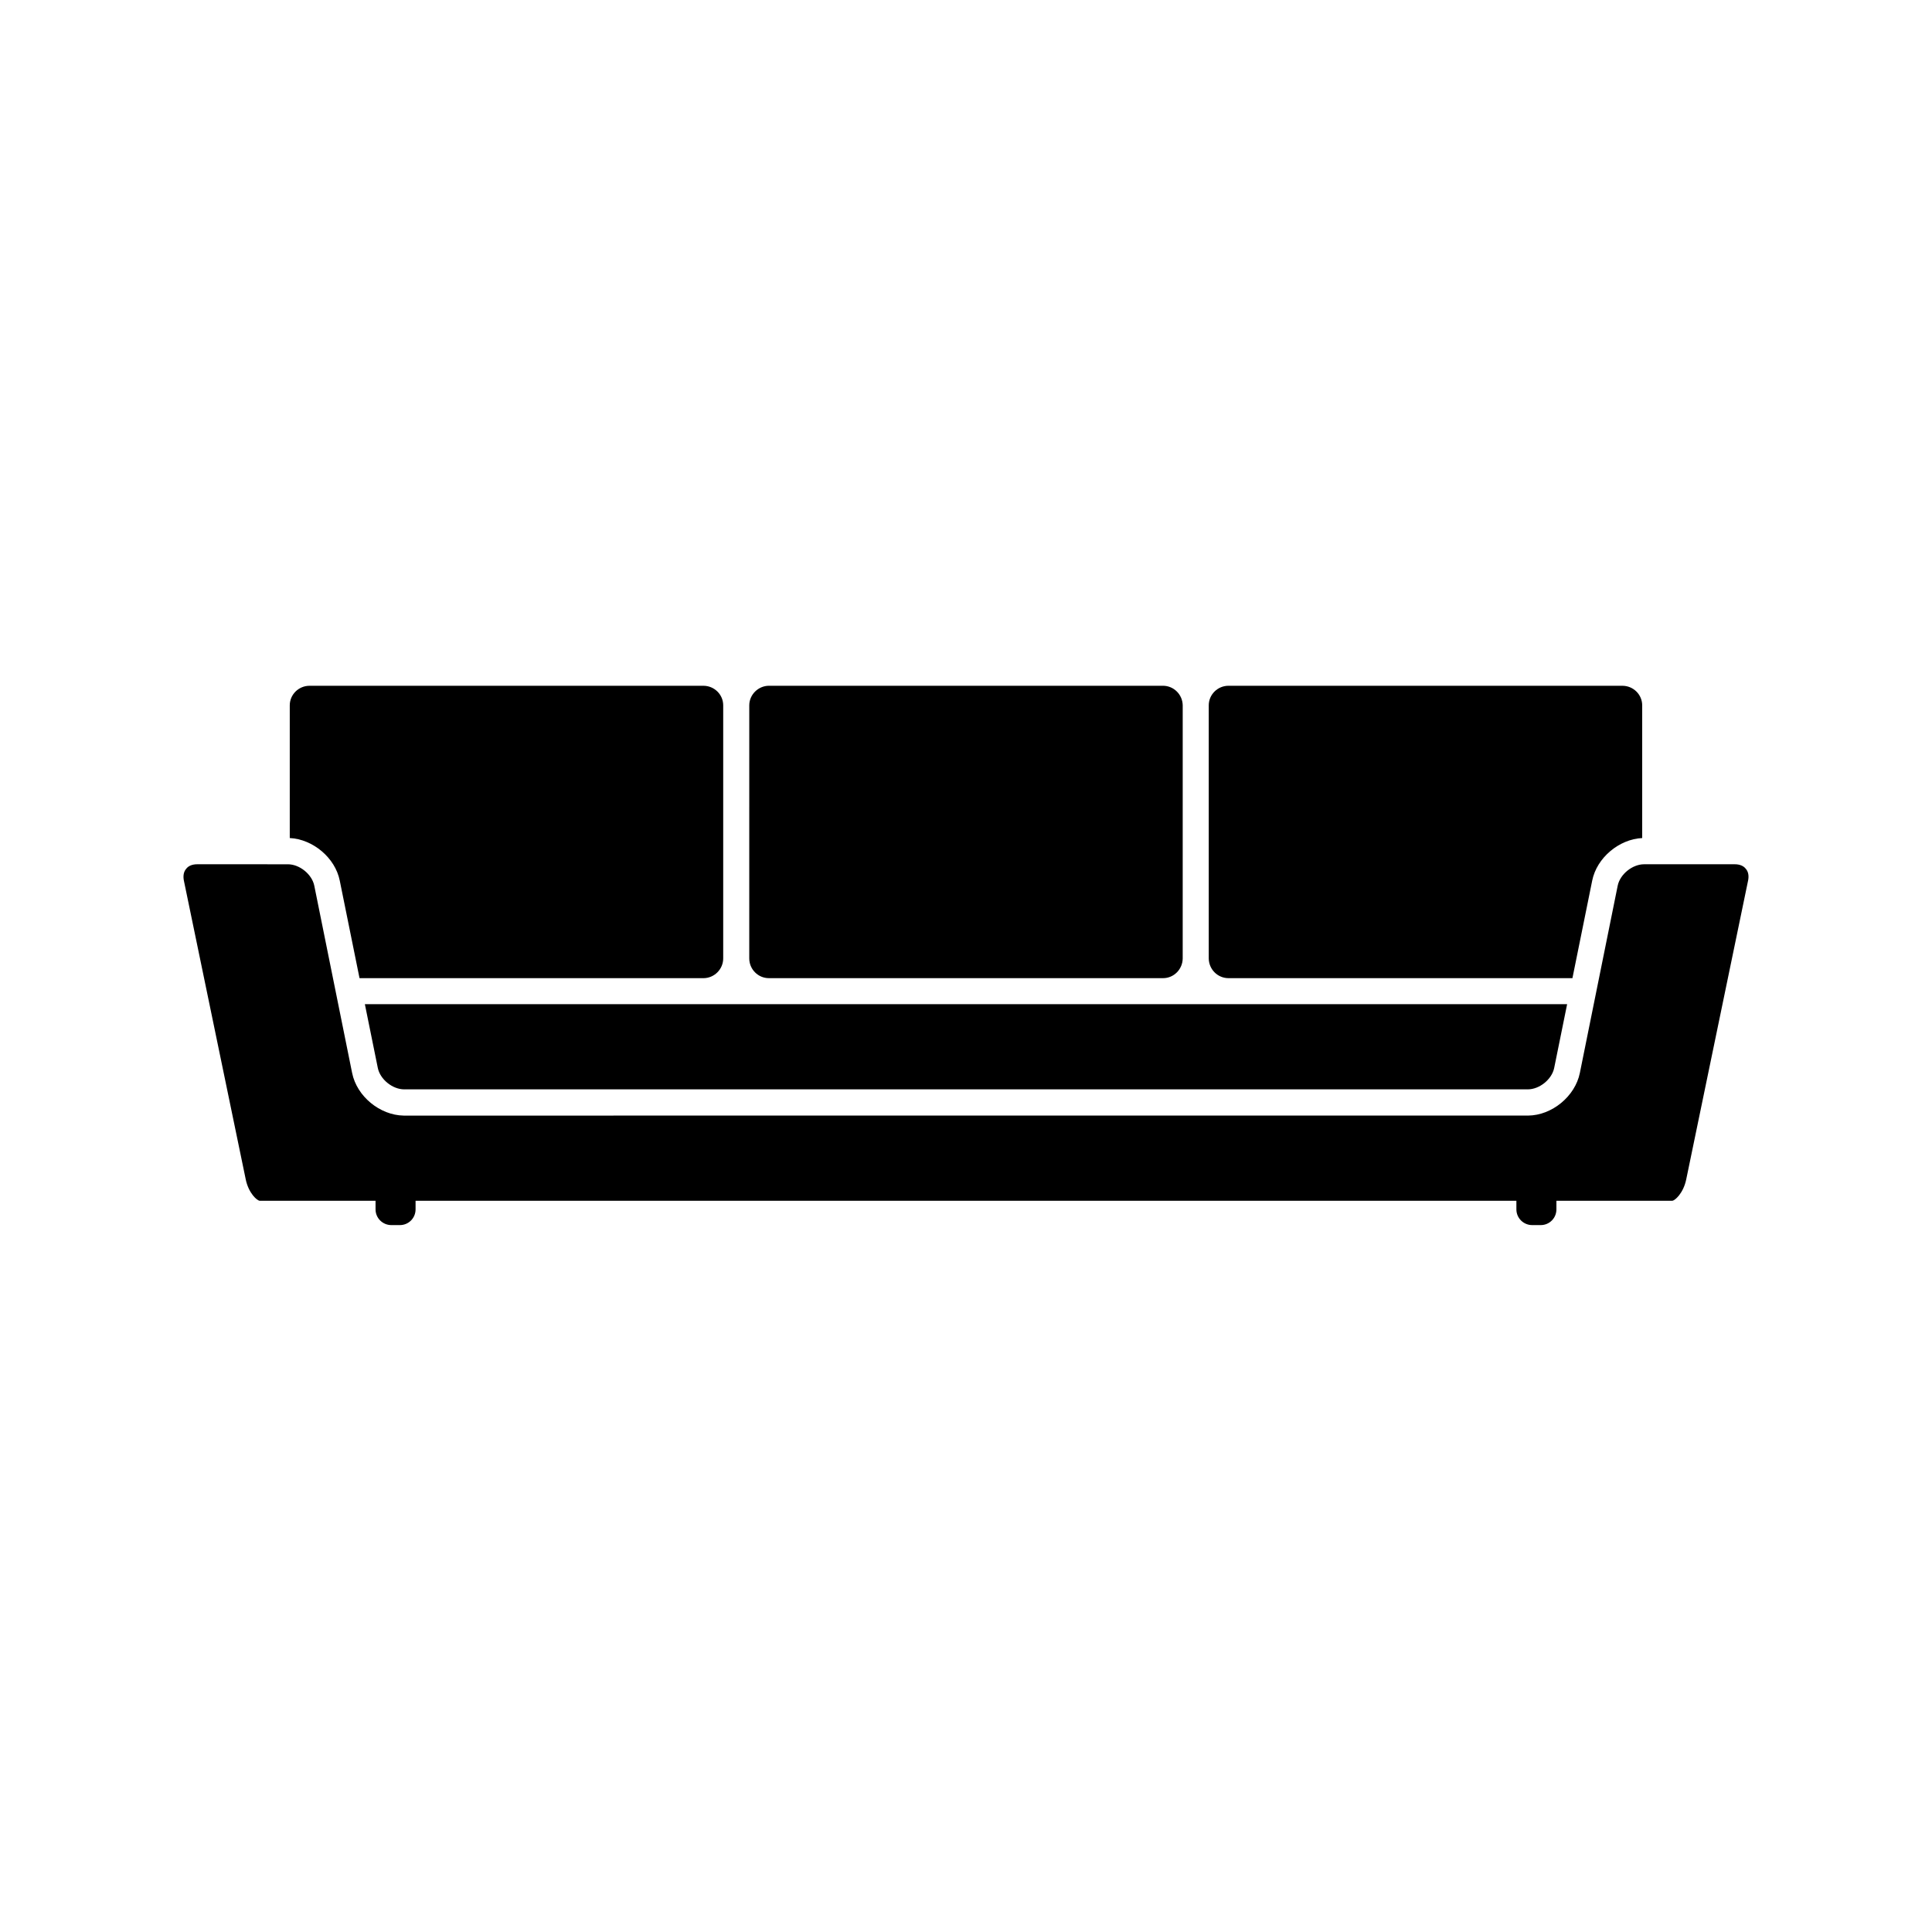
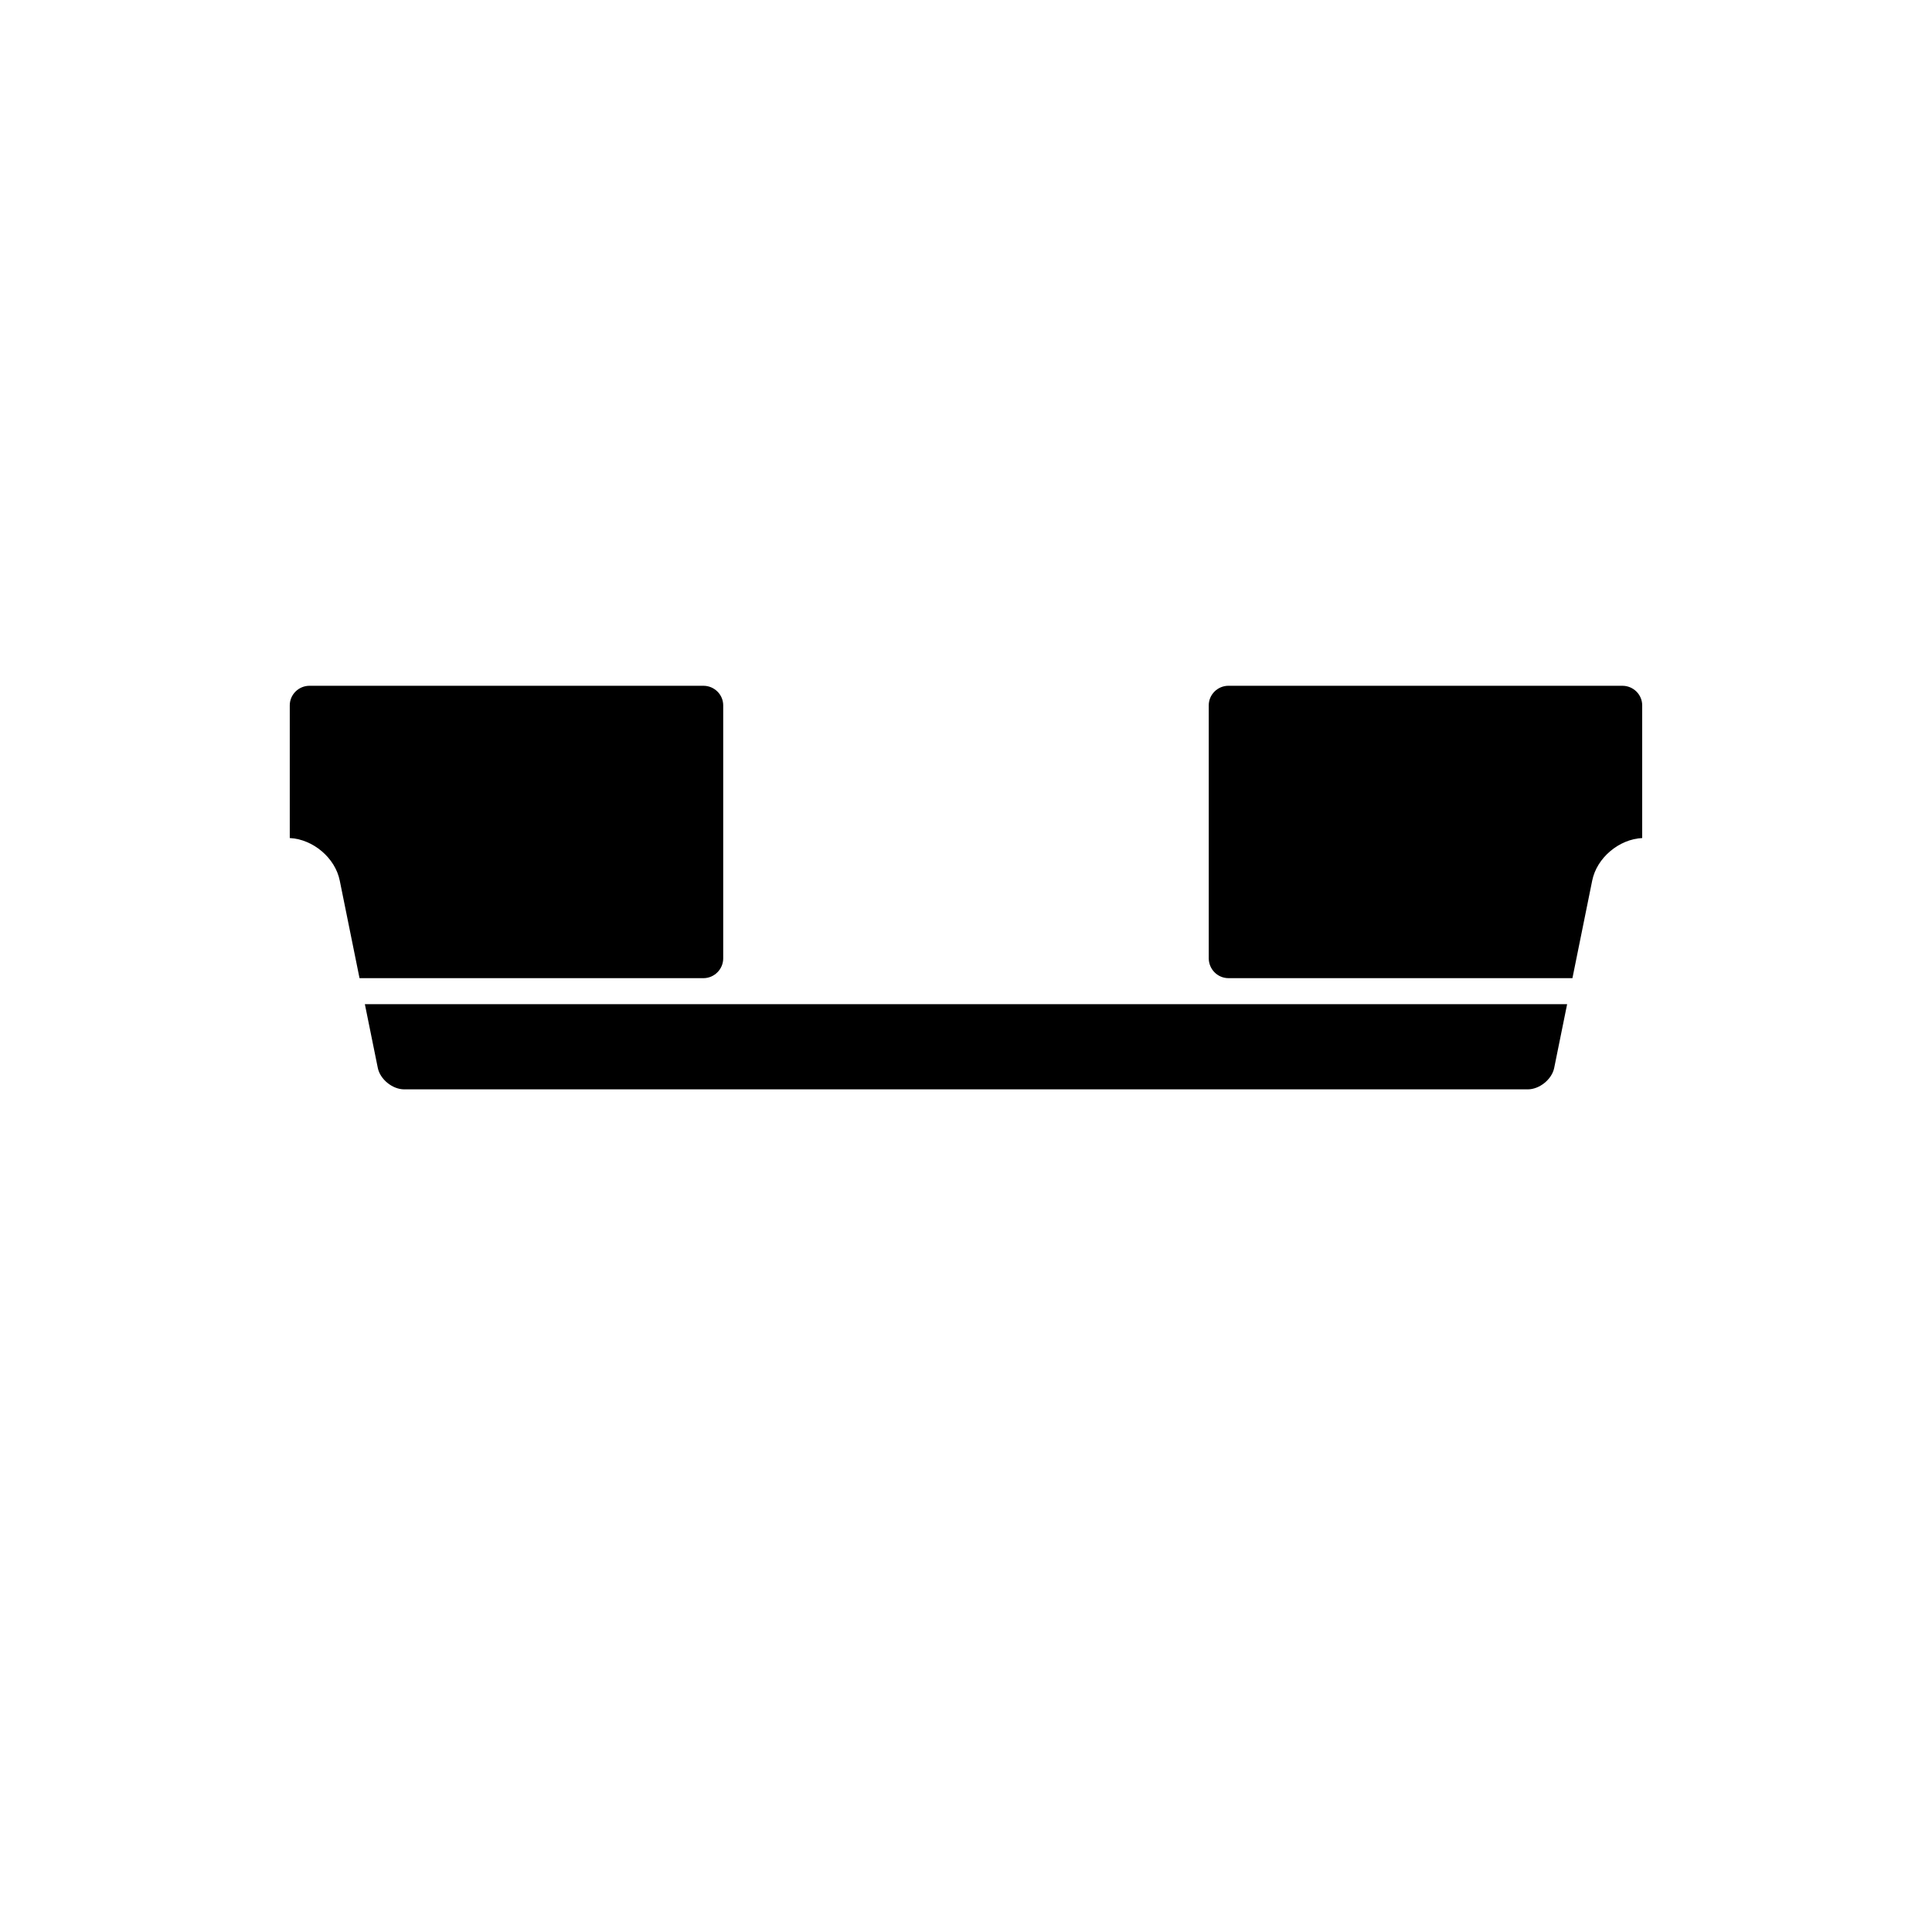
<svg xmlns="http://www.w3.org/2000/svg" fill="#000000" width="800px" height="800px" version="1.1" viewBox="144 144 512 512">
  <g>
    <path d="m234.04 377.38 5.238 25.844h91.141c2.871 0 5.238-2.367 5.238-5.238v-67.059c0-2.871-2.367-5.188-5.238-5.188h-104.39c-2.871 0-5.238 2.316-5.238 5.188v35.164c6.148 0.305 12.043 5.242 13.25 11.289z" />
-     <path d="m606.66 374.25c-0.605-0.805-1.664-1.211-2.922-1.211h-24.031c-3.125 0-6.398 2.672-7.004 5.691l-10.027 49.625c-1.258 6.195-7.406 11.234-13.703 11.285h-0.102l-297.9 0.004c-6.297-0.102-12.395-5.09-13.652-11.285l-10.027-49.625c-0.605-3.023-3.879-5.691-7.004-5.691l-24.031-0.004c-1.258 0-2.316 0.402-2.922 1.211-0.656 0.754-0.855 1.863-0.605 3.125l16.375 79.098c0.754 3.777 3.074 5.742 3.727 5.742h30.691v2.281c0 2.309 1.879 4.168 4.191 4.168h2.254c2.312 0 4.16-1.855 4.16-4.168v-2.281h291.73v2.281c0 2.309 1.879 4.168 4.191 4.168h2.254c2.312 0 4.16-1.855 4.16-4.168v-2.281h30.691c0.656 0 2.973-1.965 3.727-5.742l16.375-79.098c0.266-1.262 0.062-2.371-0.594-3.125z" />
    <path d="m469.57 403.22h91.141l5.238-25.844c1.211-6.047 7.106-10.984 13.25-11.285v-35.164c0-2.871-2.367-5.188-5.238-5.188l-104.39-0.004c-2.871 0-5.238 2.316-5.238 5.188v67.059 0.051c0.051 2.871 2.367 5.188 5.238 5.188z" />
-     <path d="m347.75 403.22h104.49c2.82 0 5.141-2.316 5.188-5.188v-0.051l0.004-67.059c-0.051-2.871-2.367-5.188-5.238-5.188h-104.39c-2.871 0-5.238 2.367-5.238 5.188l-0.004 67.059c0 2.871 2.32 5.238 5.191 5.238z" />
    <path d="m244.12 427c0.605 3.023 3.879 5.691 7.004 5.691h297.75c3.125 0 6.398-2.672 7.004-5.691l3.426-16.879h-318.61z" />
  </g>
</svg>